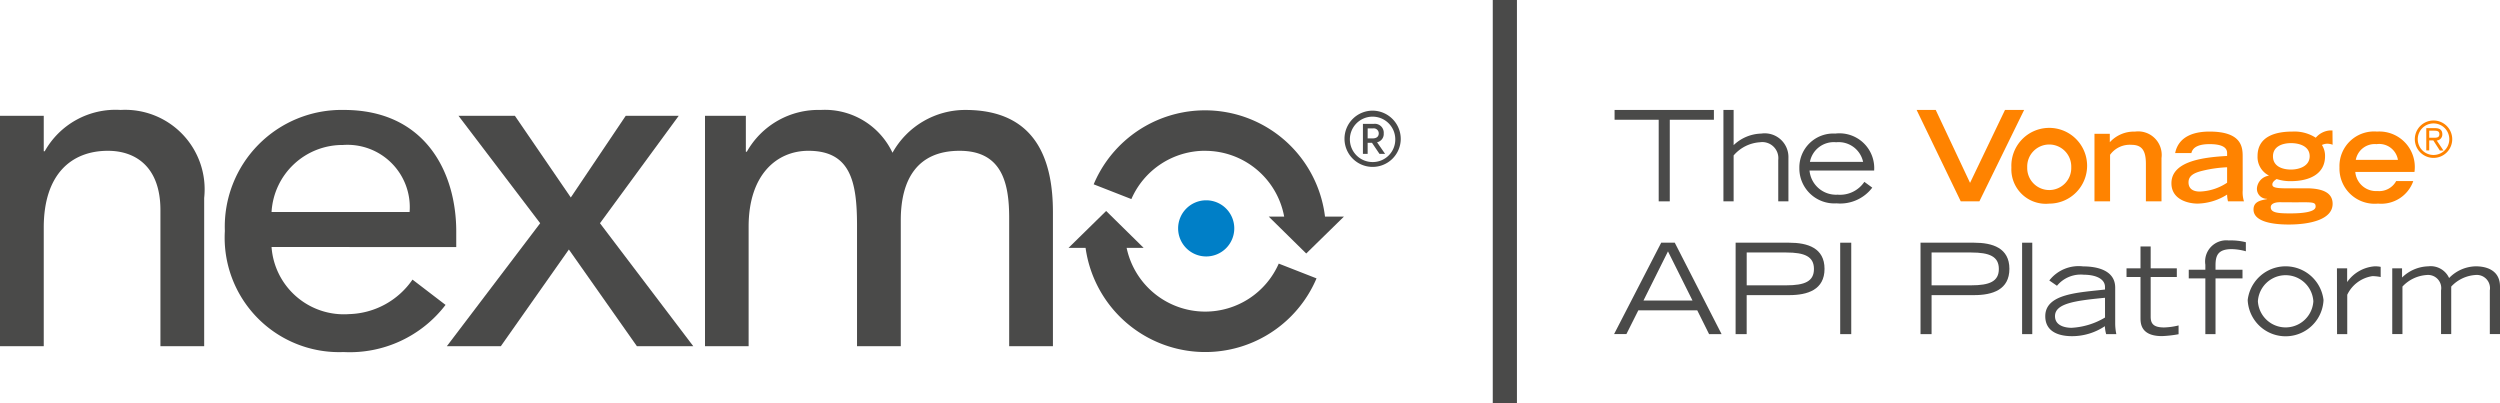
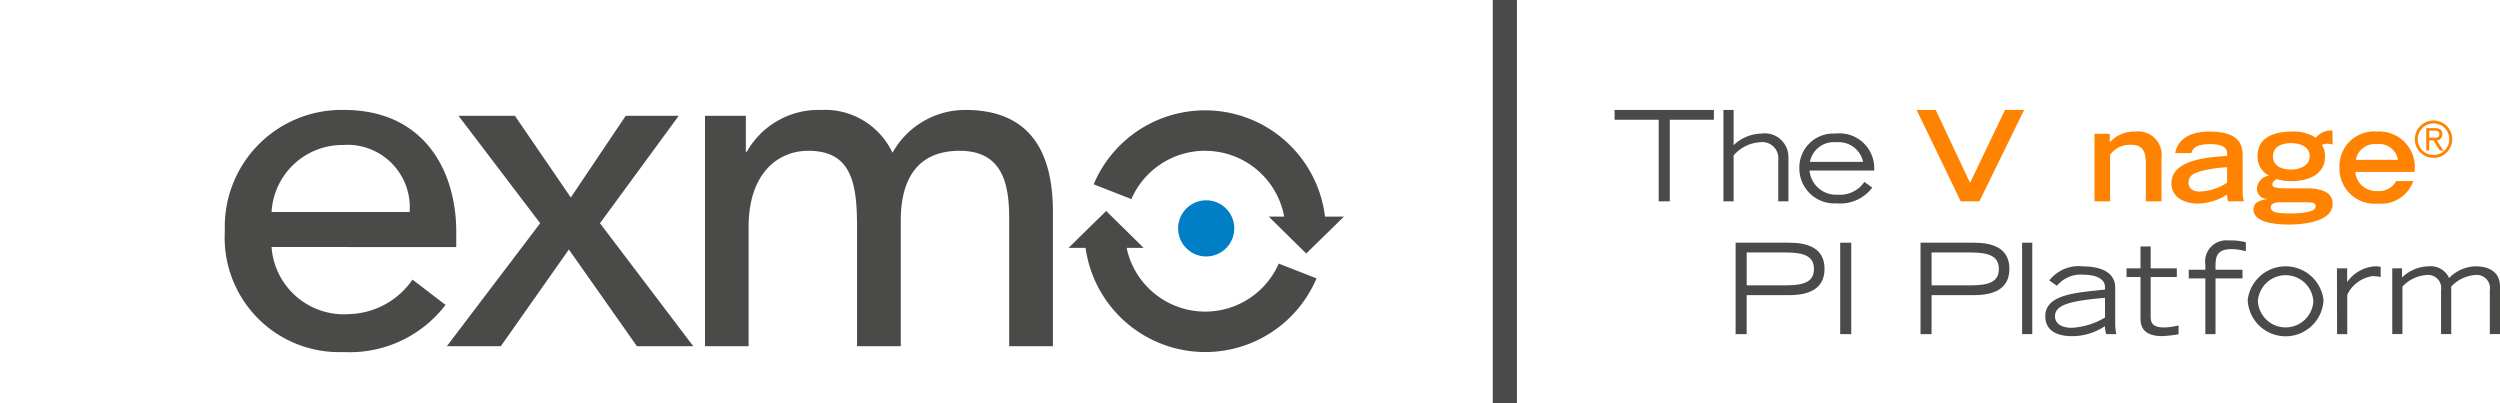
<svg xmlns="http://www.w3.org/2000/svg" id="Layer_1" data-name="Layer 1" width="100" height="16.129" viewBox="0 0 100 16.129">
  <defs>
    <style>
      .cls-1 {
        fill: #4a4a49;
      }

      .cls-2 {
        fill: #007fc7;
      }

      .cls-3 {
        fill: #ff8300;
      }

      .cls-4 {
        fill: none;
        stroke: #4a4a49;
        stroke-miterlimit: 10;
        stroke-width: 0.967px;
      }
    </style>
  </defs>
  <title>nexmo</title>
  <g>
-     <path class="cls-1" d="M0,16.568H1.75v1.419h.039a3.246,3.246,0,0,1,3.034-1.653,3.18,3.18,0,0,1,3.344,3.52v5.93H6.417V20.34c0-1.73-.992-2.372-2.1-2.372-1.459,0-2.567.933-2.567,3.072v4.744H0Z" transform="translate(0 -11.936)" />
    <path class="cls-1" d="M16.384,20.417a2.493,2.493,0,0,0-2.664-2.682,2.844,2.844,0,0,0-2.858,2.682Zm-5.522,1.4A2.9,2.9,0,0,0,13.973,24.5,3.178,3.178,0,0,0,16.5,23.12l1.322,1.012a4.824,4.824,0,0,1-4.083,1.886,4.578,4.578,0,0,1-4.745-4.842,4.671,4.671,0,0,1,4.764-4.842c3.248,0,4.492,2.489,4.492,4.861v.623Z" transform="translate(0 -11.936)" />
  </g>
  <polygon class="cls-1" points="21.607 8.929 18.34 4.632 20.596 4.632 22.832 7.899 25.029 4.632 27.149 4.632 23.999 8.929 27.732 13.849 25.477 13.849 22.755 9.98 20.032 13.849 17.873 13.849 21.607 8.929" />
  <g>
    <path class="cls-1" d="M28.2,16.568h1.634v1.438h.039a3.286,3.286,0,0,1,2.956-1.672A2.988,2.988,0,0,1,35.7,18.046a3.331,3.331,0,0,1,2.917-1.712c2.839,0,3.5,2.023,3.5,4.084v5.366h-1.75V20.651c0-1.4-.291-2.683-1.983-2.683s-2.353,1.147-2.353,2.78v5.036h-1.75V20.962c0-1.75-.253-2.994-1.945-2.994-1.264,0-2.391.953-2.391,3.033v4.783H28.2Z" transform="translate(0 -11.936)" />
    <path class="cls-2" d="M49.371,21.072a1.123,1.123,0,1,1-1.123-1.124,1.123,1.123,0,0,1,1.123,1.124" transform="translate(0 -11.936)" />
    <path class="cls-1" d="M48.208,17.969A3.214,3.214,0,0,1,51.367,20.6h-.618l1.5,1.476L53.757,20.6H53a4.833,4.833,0,0,0-9.253-1.291l1.508.59a3.215,3.215,0,0,1,2.949-1.932" transform="translate(0 -11.936)" />
    <path class="cls-1" d="M48.208,24.4a3.214,3.214,0,0,1-3.143-2.549h.681l-1.5-1.476-1.505,1.476h.682a4.834,4.834,0,0,0,9.238,1.22L51.15,22.48a3.213,3.213,0,0,1-2.942,1.92" transform="translate(0 -11.936)" />
-     <path class="cls-1" d="M54.706,17.472h.2c.178,0,.244-.092.244-.2a.2.2,0,0,0-.229-.2h-.214Zm.377.156.321.463h-.225l-.3-.444h-.173v.444h-.189v-1.2h.432a.355.355,0,0,1,.4.381.338.338,0,0,1-.266.355m.728-.13a.908.908,0,1,0-.906.921.9.9,0,0,0,.906-.921m.219,0a1.125,1.125,0,1,1-1.121-1.135A1.133,1.133,0,0,1,56.03,17.5" transform="translate(0 -11.936)" />
  </g>
  <polygon class="cls-1" points="66.348 4.79 64.583 4.79 64.583 4.398 68.556 4.398 68.556 4.79 66.791 4.79 66.791 8.054 66.348 8.054 66.348 4.79" />
  <g>
    <path class="cls-1" d="M68.937,16.334h.408v1.408a1.663,1.663,0,0,1,1.106-.463.949.949,0,0,1,1.086.976V19.99H71.13V18.336a.642.642,0,0,0-.73-.71,1.511,1.511,0,0,0-1.055.528V19.99h-.408Z" transform="translate(0 -11.936)" />
    <path class="cls-1" d="M74.524,18.411a1,1,0,0,0-1.077-.785.972.972,0,0,0-1.05.785Zm.367,1.031a1.608,1.608,0,0,1-1.428.628,1.4,1.4,0,0,1-1.489-1.408,1.359,1.359,0,0,1,1.438-1.383,1.391,1.391,0,0,1,1.554,1.479H72.381a1.064,1.064,0,0,0,1.122.965,1.172,1.172,0,0,0,1.071-.513Z" transform="translate(0 -11.936)" />
  </g>
  <polygon class="cls-3" points="76.665 4.398 77.429 4.398 78.802 7.315 80.2 4.398 80.965 4.398 79.175 8.054 78.43 8.054 76.665 4.398" />
  <g>
-     <path class="cls-3" d="M82.85,18.627a.881.881,0,1,0-1.761,0,.881.881,0,1,0,1.761,0m-2.394.01a1.515,1.515,0,1,1,1.514,1.444,1.378,1.378,0,0,1-1.514-1.444" transform="translate(0 -11.936)" />
    <path class="cls-3" d="M83.779,17.289h.613v.337A1.309,1.309,0,0,1,85.4,17.2.942.942,0,0,1,86.46,18.26v1.73h-.624v-1.5c0-.534-.161-.761-.578-.761a.966.966,0,0,0-.855.4V19.99h-.624Z" transform="translate(0 -11.936)" />
    <path class="cls-3" d="M89.084,18.627a4.983,4.983,0,0,0-.97.136c-.388.09-.569.221-.573.458s.145.377.452.377a2.1,2.1,0,0,0,1.091-.353Zm.624.926a1.192,1.192,0,0,0,.051.437H89.12a1.2,1.2,0,0,1-.036-.271,2.284,2.284,0,0,1-1.181.361c-.358,0-1.046-.15-1.046-.814,0-.911,1.358-1.041,2.227-1.092v-.12c0-.207-.185-.353-.7-.353-.573,0-.694.212-.729.358h-.649c.151-.734.87-.86,1.373-.86,1.3,0,1.328.634,1.328,1Z" transform="translate(0 -11.936)" />
    <path class="cls-3" d="M92.387,18.184c0-.4-.412-.523-.744-.523s-.724.121-.724.529.387.528.719.528.749-.136.749-.534m-1.2,1.841c-.146,0-.357.041-.357.2,0,.222.291.247.784.247s1.011-.055,1.011-.272c0-.186-.111-.176-.8-.171Zm2.117-2.3a.632.632,0,0,0-.227-.041.531.531,0,0,0-.2.051.8.8,0,0,1,.125.447c0,.735-.654,1-1.368,1a1.694,1.694,0,0,1-.568-.085c-.071.045-.172.12-.172.216s.061.161.6.156h.85c.609.02.961.2.961.619,0,.643-.94.829-1.755.829-.755,0-1.409-.15-1.409-.6,0-.322.287-.367.543-.417v-.011a.4.4,0,0,1-.407-.417.557.557,0,0,1,.473-.508v-.01a.829.829,0,0,1-.448-.775c0-.794.729-.98,1.394-.98a1.582,1.582,0,0,1,.935.246.821.821,0,0,1,.568-.291h.1Z" transform="translate(0 -11.936)" />
    <path class="cls-3" d="M95.917,18.33a.758.758,0,0,0-.855-.628.77.77,0,0,0-.83.628Zm.614.85a1.36,1.36,0,0,1-1.409.9,1.407,1.407,0,0,1-1.543-1.448,1.384,1.384,0,0,1,1.5-1.433,1.42,1.42,0,0,1,1.5,1.614H94.212a.836.836,0,0,0,.89.765.772.772,0,0,0,.745-.4Z" transform="translate(0 -11.936)" />
    <path class="cls-3" d="M97.169,17.446h.194c.118,0,.212-.014.212-.143s-.1-.139-.212-.139h-.194Zm.163.106h-.163v.4h-.118v-.89h.354c.2,0,.288.086.288.247a.239.239,0,0,1-.224.247l.269.4h-.145Zm.008.583a.631.631,0,1,0-.63-.63.63.63,0,0,0,.63.63m0-1.379a.748.748,0,1,1-.747.747.747.747,0,0,1,.747-.747" transform="translate(0 -11.936)" />
  </g>
-   <path class="cls-1" d="M67.7,23.957l-.981-1.966-.98,1.966Zm-1.252-2.313h.543L68.863,25.3h-.5l-.473-.951H65.533l-.477.951h-.493Z" transform="translate(0 -11.936)" />
  <path class="cls-1" d="M69.868,23.349h1.584c.734,0,1.106-.156,1.106-.654s-.372-.659-1.106-.659H69.868Zm-.443-1.705h2.142c.74,0,1.414.211,1.414,1.046s-.674,1.051-1.414,1.051h-1.7V25.3h-.443Z" transform="translate(0 -11.936)" />
  <rect class="cls-1" x="73.608" y="9.708" width="0.442" height="3.657" />
  <path class="cls-1" d="M77.263,23.349h1.585c.734,0,1.106-.156,1.106-.654s-.372-.659-1.106-.659H77.263Zm-.442-1.705h2.142c.739,0,1.413.211,1.413,1.046s-.674,1.051-1.413,1.051h-1.7V25.3h-.442Z" transform="translate(0 -11.936)" />
  <rect class="cls-1" x="80.884" y="9.708" width="0.407" height="3.657" />
  <g>
    <path class="cls-1" d="M84.2,23.847c-1.2.116-2,.226-2,.734,0,.413.462.467.663.467a2.906,2.906,0,0,0,1.338-.411Zm.408,1.046a2.122,2.122,0,0,0,.045.407h-.407a1.383,1.383,0,0,1-.051-.317,2.359,2.359,0,0,1-1.312.4c-.433,0-1.072-.12-1.072-.8,0-.91,1.363-.945,2.389-1.066v-.1c0-.357-.427-.492-.845-.492a1.232,1.232,0,0,0-1.076.442l-.307-.212a1.486,1.486,0,0,1,1.353-.563c.6,0,1.283.176,1.283.85Z" transform="translate(0 -11.936)" />
    <path class="cls-1" d="M87.073,23.017H86.027v1.589c0,.287.126.428.538.428a2.7,2.7,0,0,0,.578-.081v.352a4.6,4.6,0,0,1-.663.075c-.86,0-.86-.522-.86-.734V23.017h-.559V22.67h.559v-.876h.407v.876h1.046Z" transform="translate(0 -11.936)" />
    <path class="cls-1" d="M88.214,23.072H87.55v-.347h.664v-.2a.848.848,0,0,1,.935-.971,2.432,2.432,0,0,1,.685.071v.362a2.256,2.256,0,0,0-.564-.086c-.563,0-.649.267-.649.654v.171H89.7v.347H88.621V25.3h-.407Z" transform="translate(0 -11.936)" />
    <path class="cls-1" d="M92.534,23.988a1.111,1.111,0,0,0-2.218,0,1.111,1.111,0,0,0,2.218,0m-2.626-.051a1.527,1.527,0,0,1,3.033,0,1.518,1.518,0,0,1-3.033,0" transform="translate(0 -11.936)" />
    <path class="cls-1" d="M93.478,22.67h.408v.548a1.476,1.476,0,0,1,1.1-.629,1.133,1.133,0,0,1,.241.021v.407a1.772,1.772,0,0,0-.327-.036,1.334,1.334,0,0,0-1.01.745V25.3h-.408Z" transform="translate(0 -11.936)" />
    <path class="cls-1" d="M95.69,22.67h.392v.367a1.557,1.557,0,0,1,1.046-.448.81.81,0,0,1,.836.468,1.522,1.522,0,0,1,1.071-.468c.241,0,.965.051.965.81v1.9h-.407V23.55a.529.529,0,0,0-.579-.614,1.448,1.448,0,0,0-.965.463v1.9h-.407V23.55a.526.526,0,0,0-.569-.614,1.451,1.451,0,0,0-.975.463v1.9H95.69Z" transform="translate(0 -11.936)" />
  </g>
  <line class="cls-4" x1="60.194" x2="60.194" y2="16.129" />
</svg>